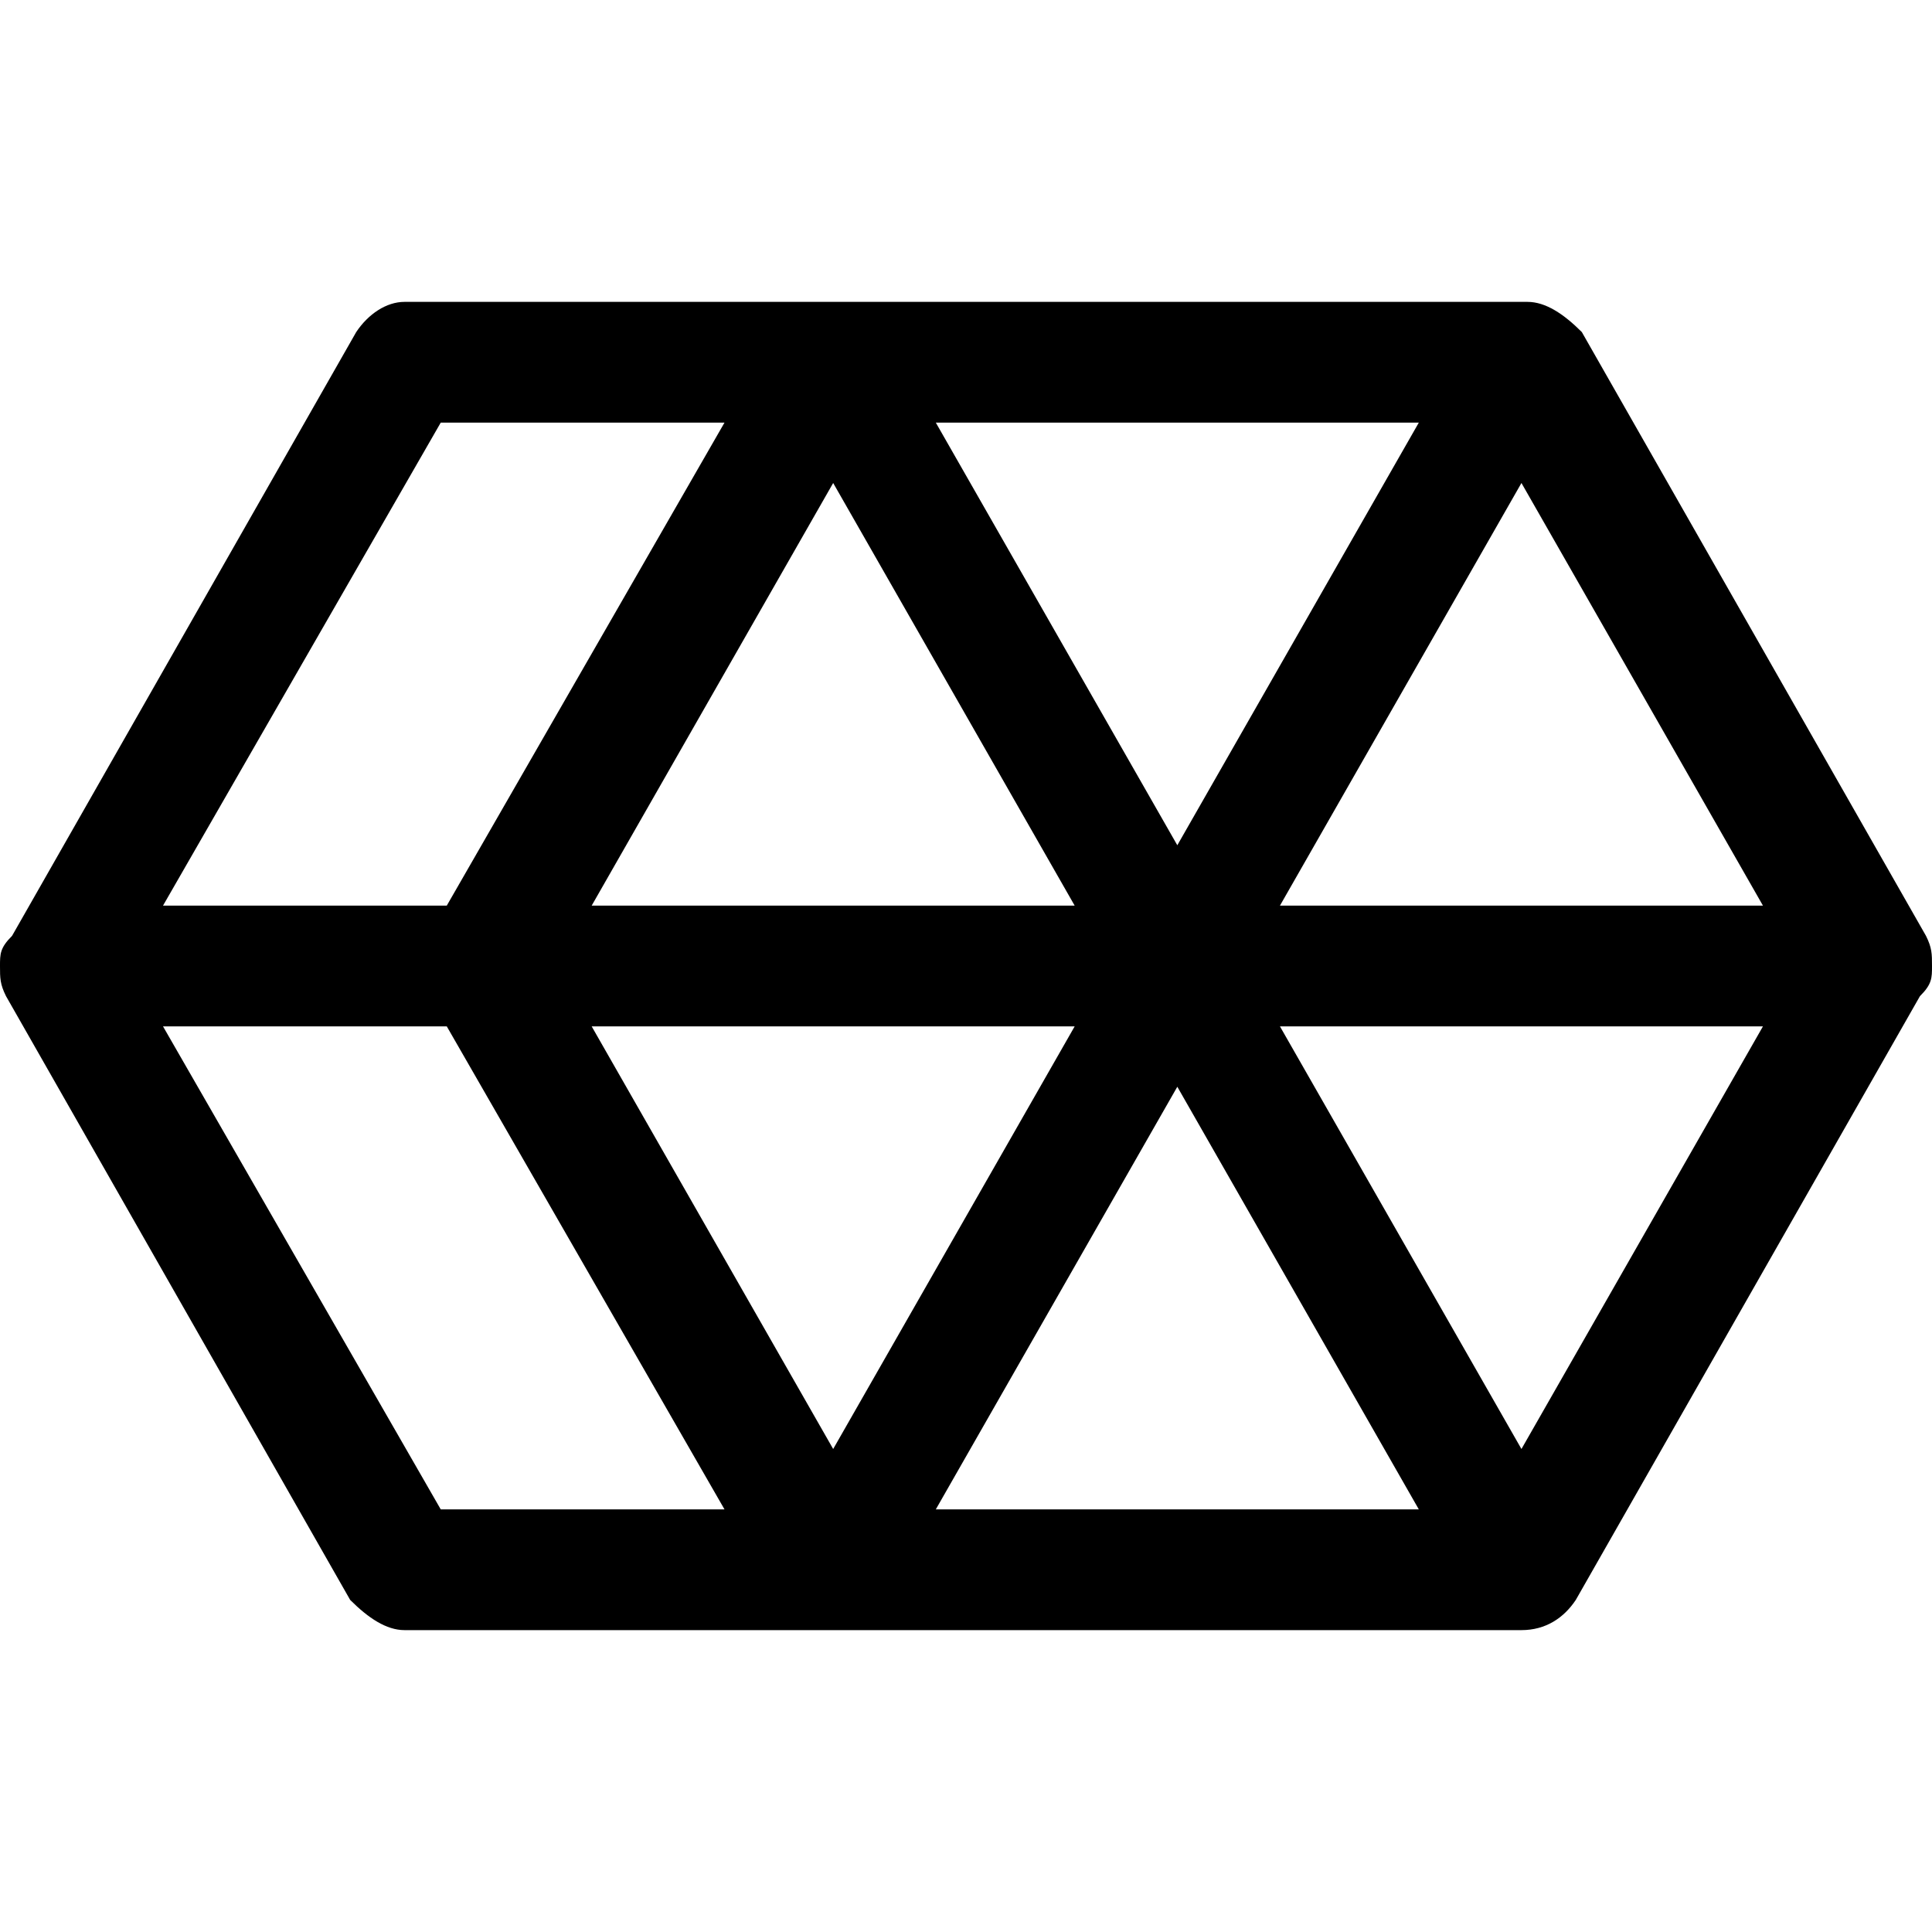
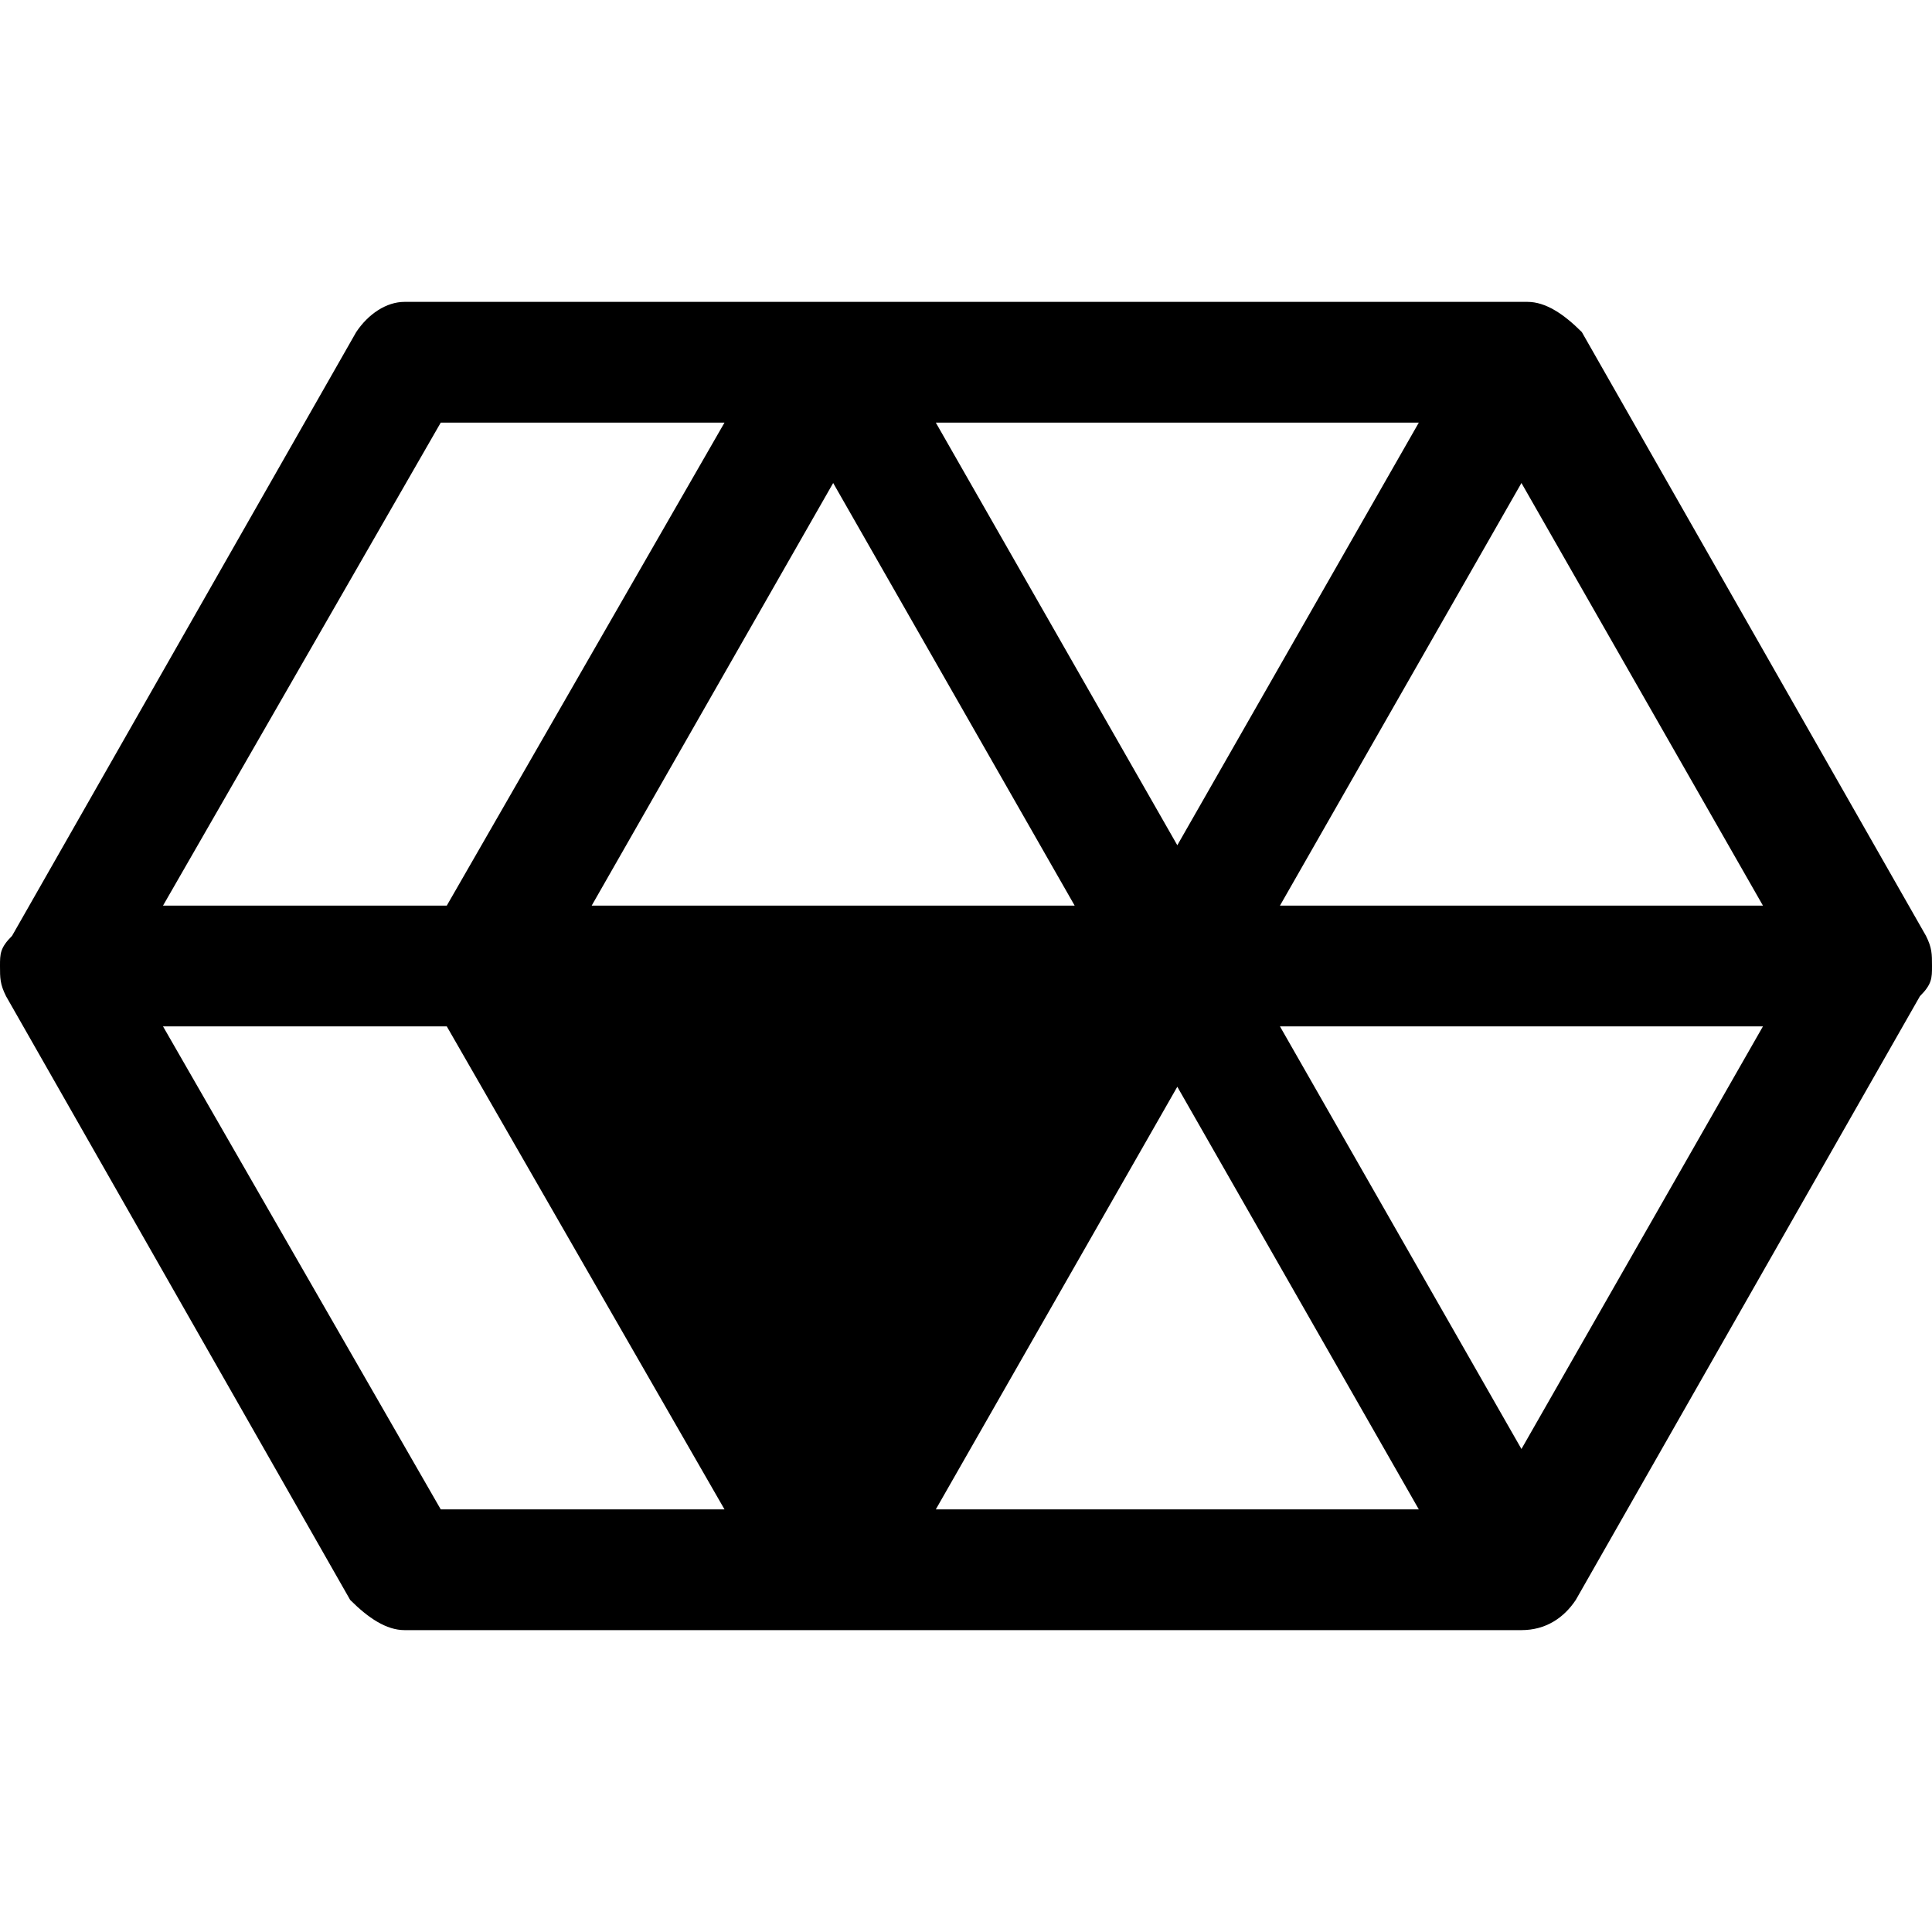
<svg xmlns="http://www.w3.org/2000/svg" width="800" height="800" viewBox="0 0 32 32">
-   <path fill="currentColor" d="m31.9 15.5l-5.7-10c-.3-.3-.6-.5-.9-.5H6.7c-.3 0-.6.2-.8.5l-5.7 10c-.2.2-.2.3-.2.5s0 .3.1.5l5.7 10c.3.3.6.5.9.5h18.5c.4 0 .7-.2.9-.5l5.7-10c.2-.2.2-.3.2-.5s0-.3-.1-.5M17.8 15h-8l4-7zm-2.3-8h8l-4 7zm2.3 10l-4 7l-4-7zm1.7 1l4 7h-8zm1.7-1h8l-4 7zm0-2l4-7l4 7zM7.3 7H12l-4.6 8H2.7zm0 18l-4.6-8h4.7l4.6 8z" />
+   <path fill="currentColor" d="m31.9 15.5l-5.7-10c-.3-.3-.6-.5-.9-.5H6.7c-.3 0-.6.2-.8.5l-5.7 10c-.2.2-.2.3-.2.5s0 .3.1.5l5.7 10c.3.3.6.5.9.5h18.5c.4 0 .7-.2.9-.5l5.7-10c.2-.2.2-.3.2-.5s0-.3-.1-.5M17.8 15h-8l4-7zm-2.3-8h8l-4 7zm2.3 10l-4 7zm1.7 1l4 7h-8zm1.7-1h8l-4 7zm0-2l4-7l4 7zM7.3 7H12l-4.6 8H2.7zm0 18l-4.6-8h4.7l4.6 8z" />
</svg>